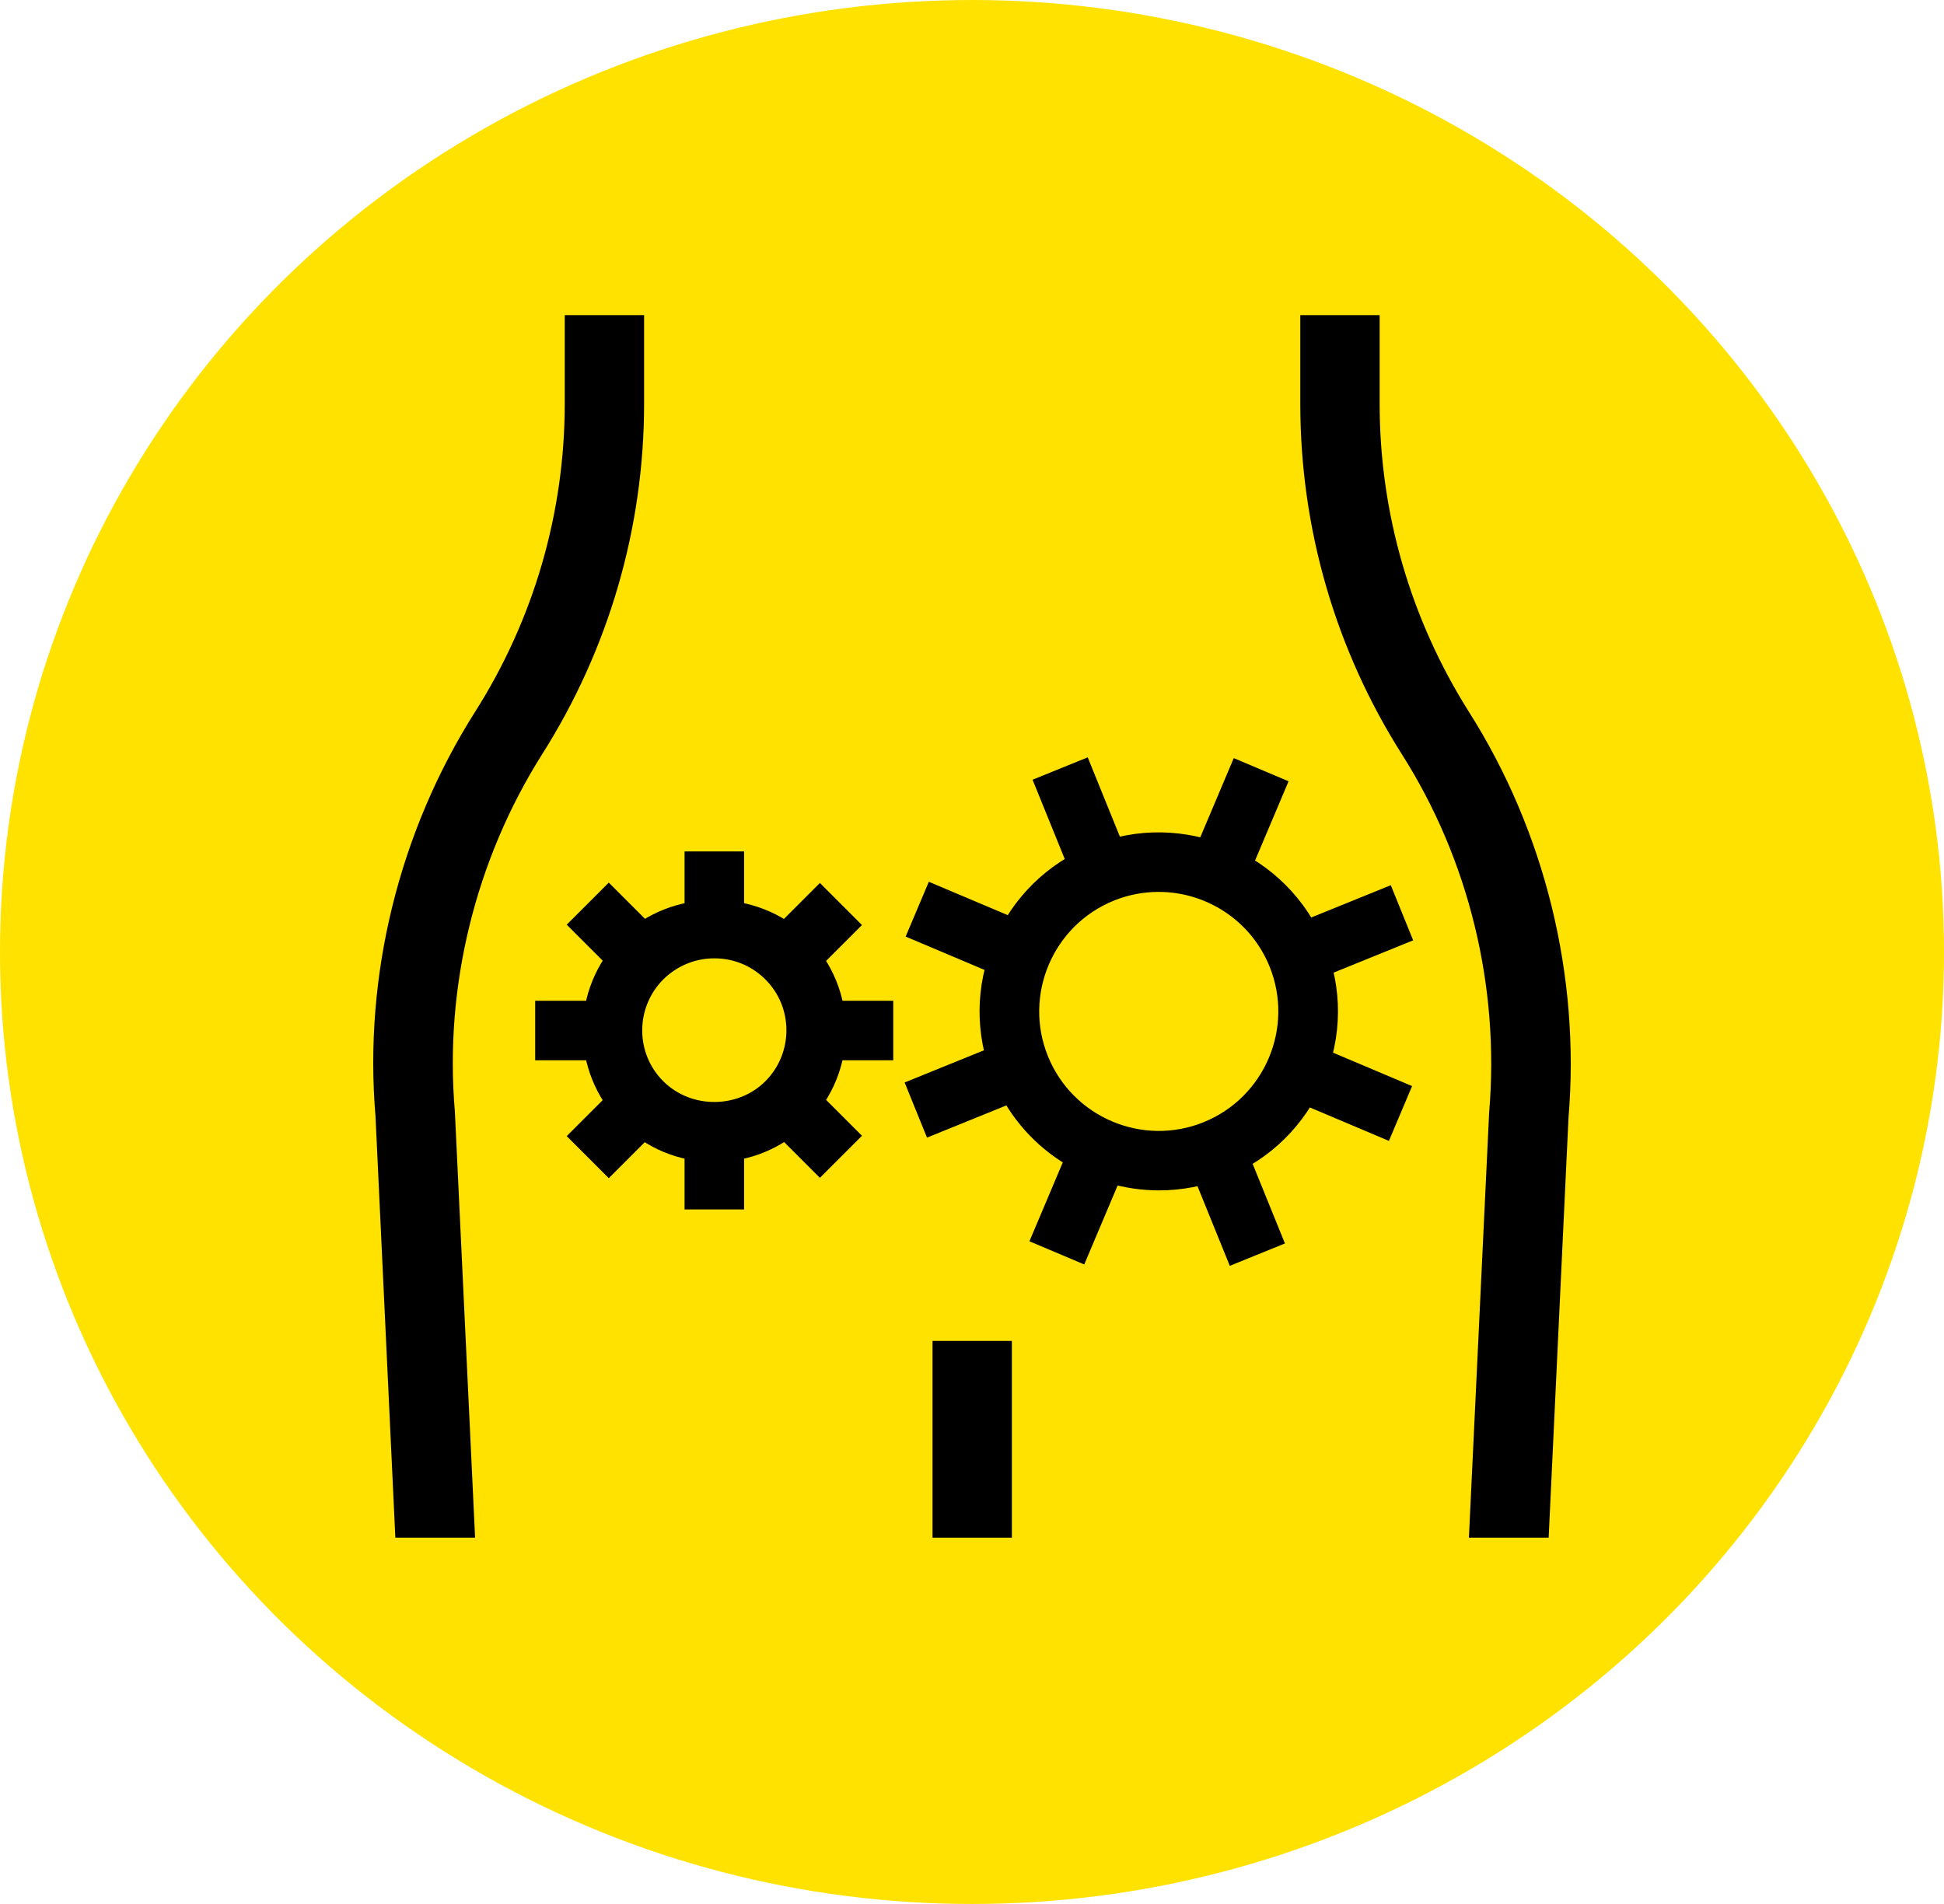
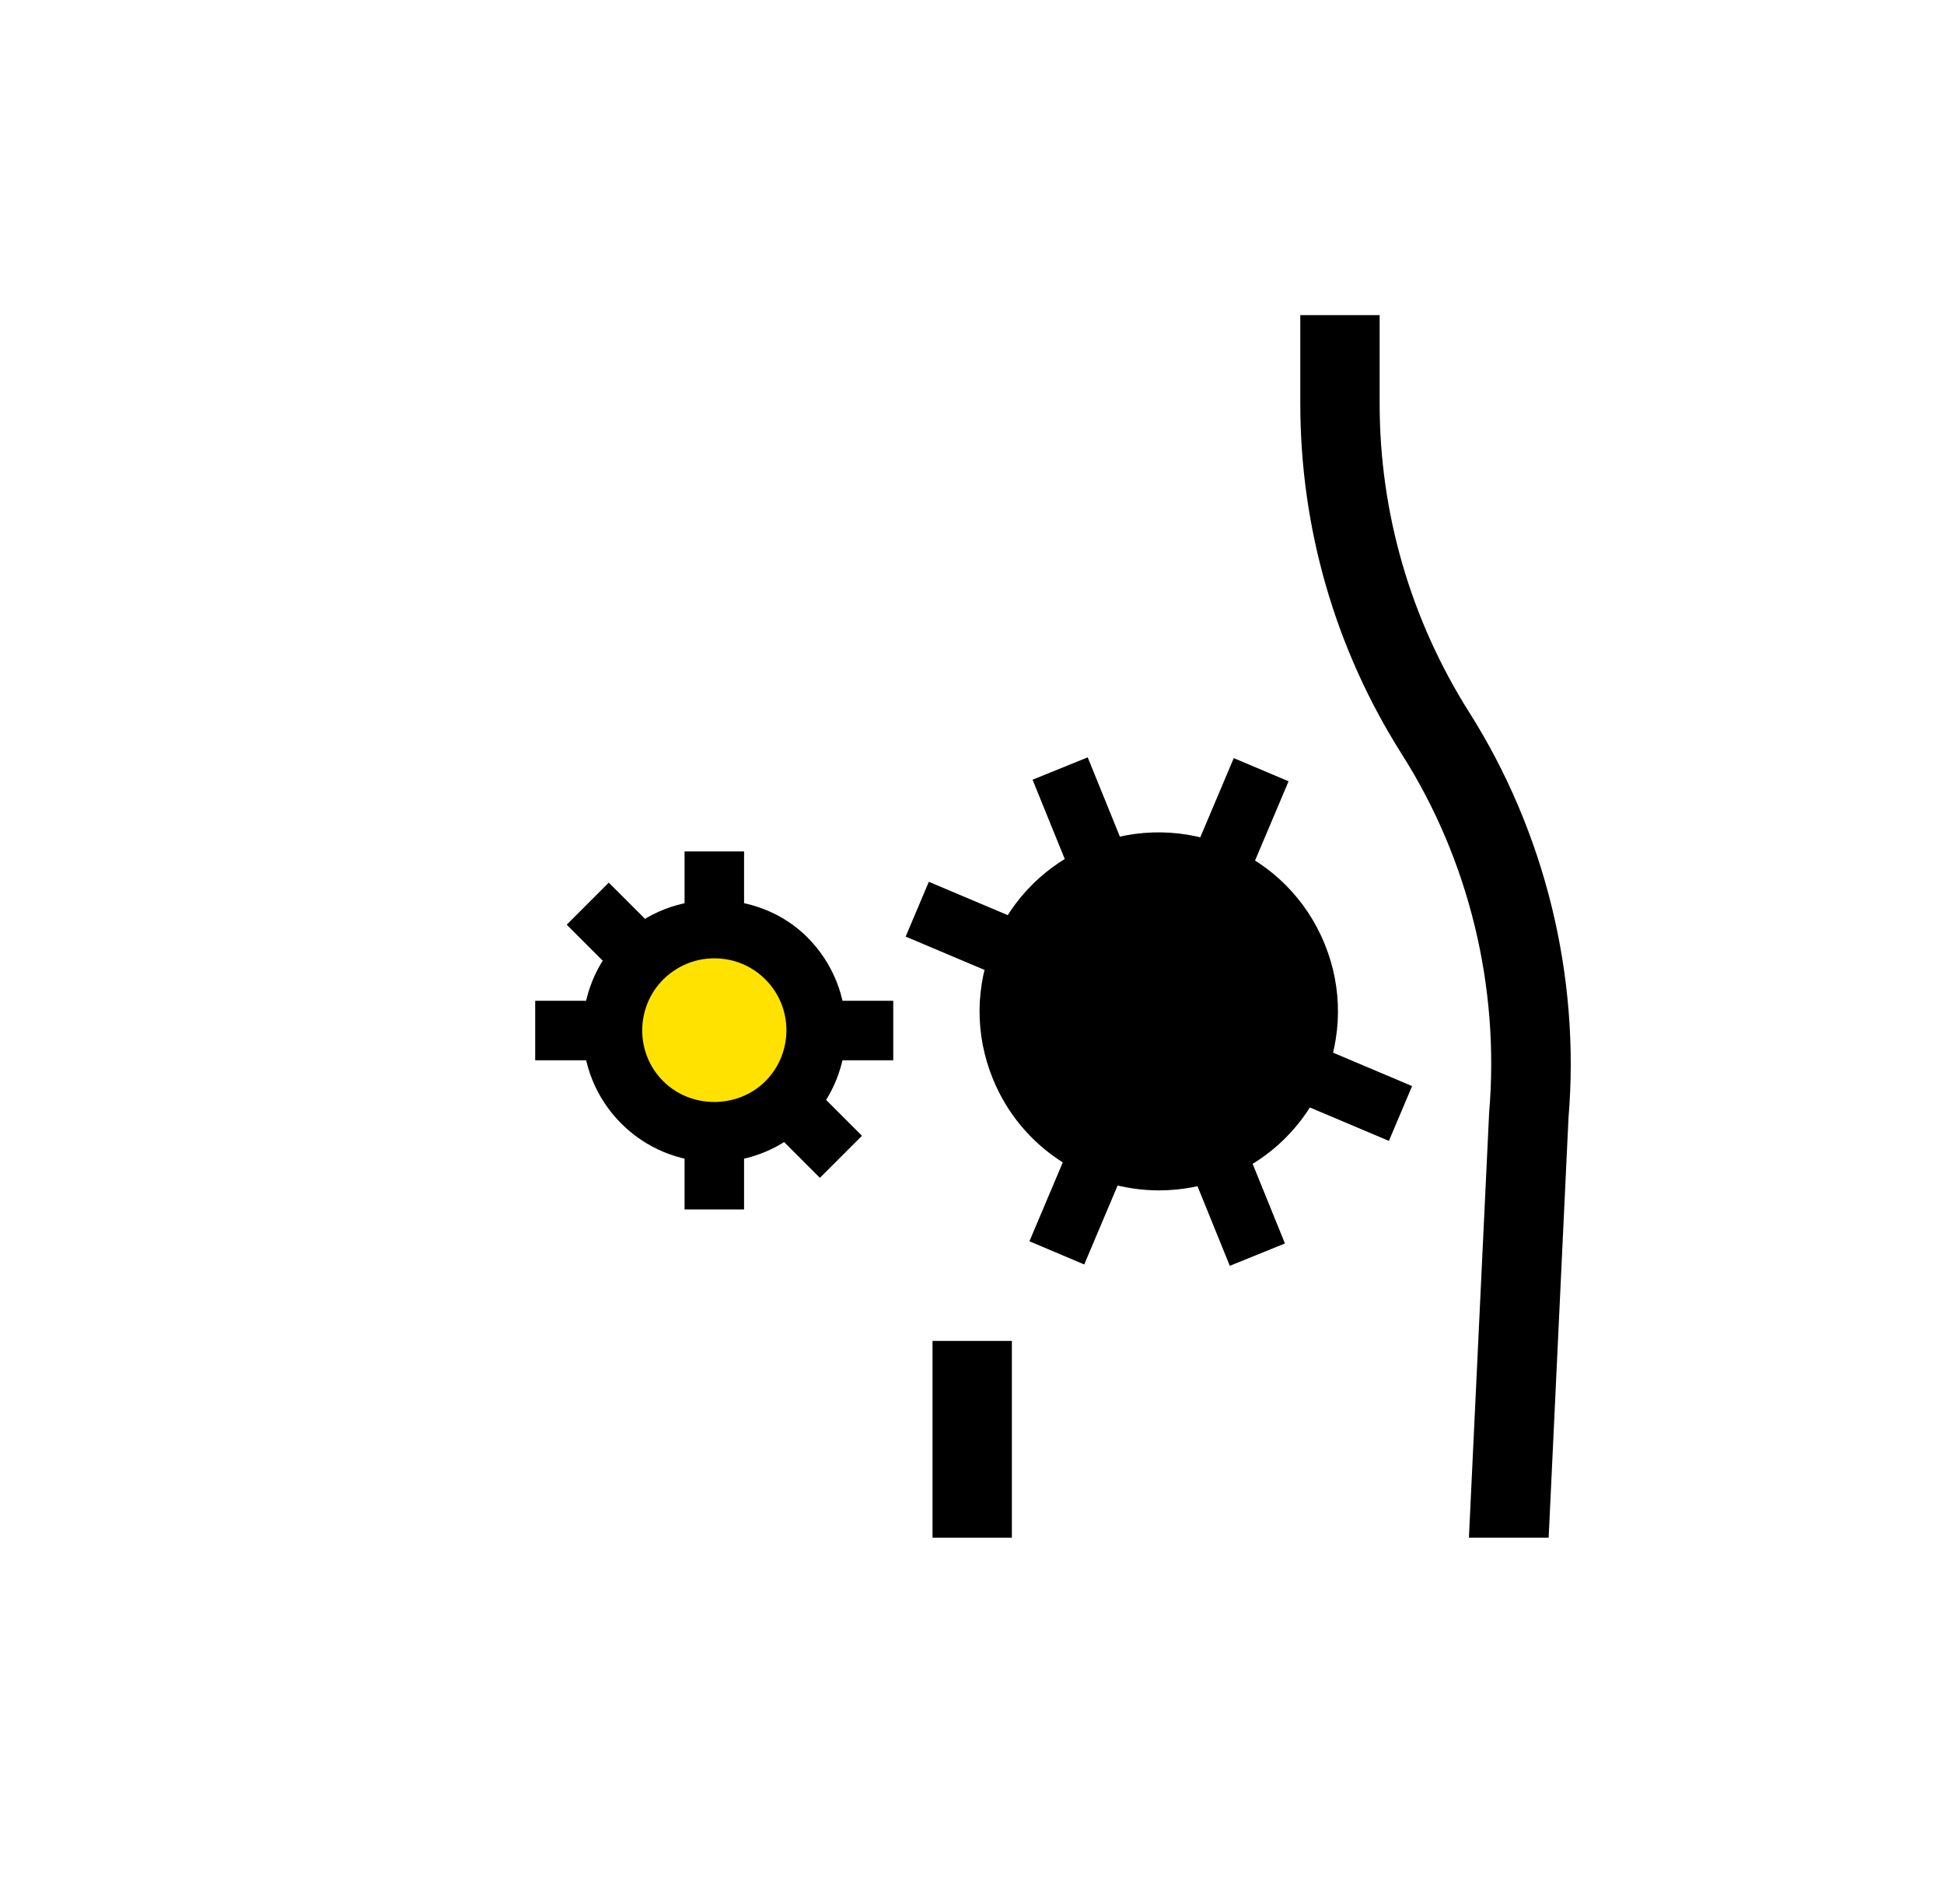
<svg xmlns="http://www.w3.org/2000/svg" id="_レイヤー_2" data-name="レイヤー 2" viewBox="0 0 98 96">
  <defs>
    <style>
      .cls-1 {
        fill: #ffe200;
      }

      .cls-1, .cls-2 {
        stroke-width: 0px;
      }

      .cls-2 {
        fill: #000;
      }
    </style>
  </defs>
  <g id="_レイヤー_1-2" data-name="レイヤー 1">
    <g>
      <g id="_グループ_35469" data-name="グループ 35469">
-         <ellipse id="_楕円形_200" data-name="楕円形 200" class="cls-1" cx="49" cy="48" rx="49" ry="48" />
-       </g>
+         </g>
      <g>
        <g>
-           <path class="cls-2" d="M32.47,15.89v4.46c0,6.26-1.78,12.38-5.14,17.68-3.36,5.32-4.94,11.72-4.4,18l1.02,21.5h-4.02l-1-21.24c-.6-7.08,1.18-14.34,5.02-20.4,2.96-4.66,4.52-10.04,4.52-15.54v-4.46h4Z" />
          <path class="cls-2" d="M79.07,56.37l-1,21.16h-4.02l1.02-21.44c.54-6.34-1.02-12.74-4.4-18.06-3.36-5.3-5.12-11.4-5.12-17.68v-4.46h4v4.46c0,5.52,1.56,10.88,4.5,15.54,3.84,6.06,5.62,13.32,5.02,20.48Z" />
        </g>
        <rect class="cls-2" x="47.01" y="67.61" width="4" height="9.92" />
        <g>
          <rect class="cls-2" x="34.51" y="42.93" width="3" height="18.05" />
-           <rect class="cls-2" x="26.98" y="50.46" width="18.05" height="3" transform="translate(-26.19 40.68) rotate(-45)" />
          <rect class="cls-2" x="26.98" y="50.46" width="18.05" height="3" />
          <rect class="cls-2" x="34.51" y="42.93" width="3" height="18.05" transform="translate(-26.19 40.67) rotate(-45)" />
          <g>
            <circle class="cls-1" cx="36.01" cy="51.96" r="5.14" />
            <path class="cls-2" d="M36.01,58.59c-1.77,0-3.44-.69-4.69-1.94-2.59-2.59-2.59-6.8,0-9.39,2.51-2.51,6.88-2.51,9.38,0,2.59,2.59,2.59,6.8,0,9.39-1.25,1.25-2.92,1.94-4.69,1.94ZM36.01,48.32c-.97,0-1.88.38-2.57,1.06-1.42,1.42-1.42,3.73,0,5.14s3.77,1.37,5.14,0c1.42-1.42,1.42-3.73,0-5.14-.69-.69-1.6-1.06-2.57-1.06Z" />
          </g>
        </g>
        <g>
          <rect class="cls-2" x="45.2" y="49.5" width="26.45" height="3" transform="translate(-11.3 84.94) rotate(-67.08)" />
-           <rect class="cls-2" x="45.2" y="49.49" width="26.45" height="3" transform="translate(-14.89 25.72) rotate(-22.09)" />
          <rect class="cls-2" x="56.92" y="37.77" width="3" height="26.45" transform="translate(-11.3 84.94) rotate(-67.08)" />
          <rect class="cls-2" x="56.92" y="37.77" width="3" height="26.45" transform="translate(-14.89 25.71) rotate(-22.08)" />
          <g>
-             <circle class="cls-1" cx="58.42" cy="51" r="7.53" />
-             <path class="cls-2" d="M58.43,60.02c-3.57,0-6.96-2.13-8.38-5.63-.91-2.23-.89-4.69.05-6.91.94-2.22,2.69-3.94,4.92-4.85,4.62-1.87,9.89.36,11.76,4.97.91,2.23.89,4.69-.05,6.91-.94,2.22-2.69,3.94-4.92,4.85-1.11.45-2.25.66-3.38.66ZM58.41,44.97c-.75,0-1.52.14-2.26.44-3.08,1.25-4.57,4.77-3.32,7.85,1.25,3.08,4.77,4.57,7.85,3.32,3.08-1.25,4.57-4.77,3.32-7.85-.95-2.34-3.21-3.76-5.59-3.76Z" />
+             <path class="cls-2" d="M58.43,60.02c-3.57,0-6.96-2.13-8.38-5.63-.91-2.23-.89-4.69.05-6.91.94-2.22,2.69-3.94,4.92-4.85,4.62-1.87,9.89.36,11.76,4.97.91,2.23.89,4.69-.05,6.91-.94,2.22-2.69,3.94-4.92,4.85-1.11.45-2.25.66-3.38.66ZM58.41,44.97Z" />
          </g>
        </g>
      </g>
    </g>
  </g>
</svg>